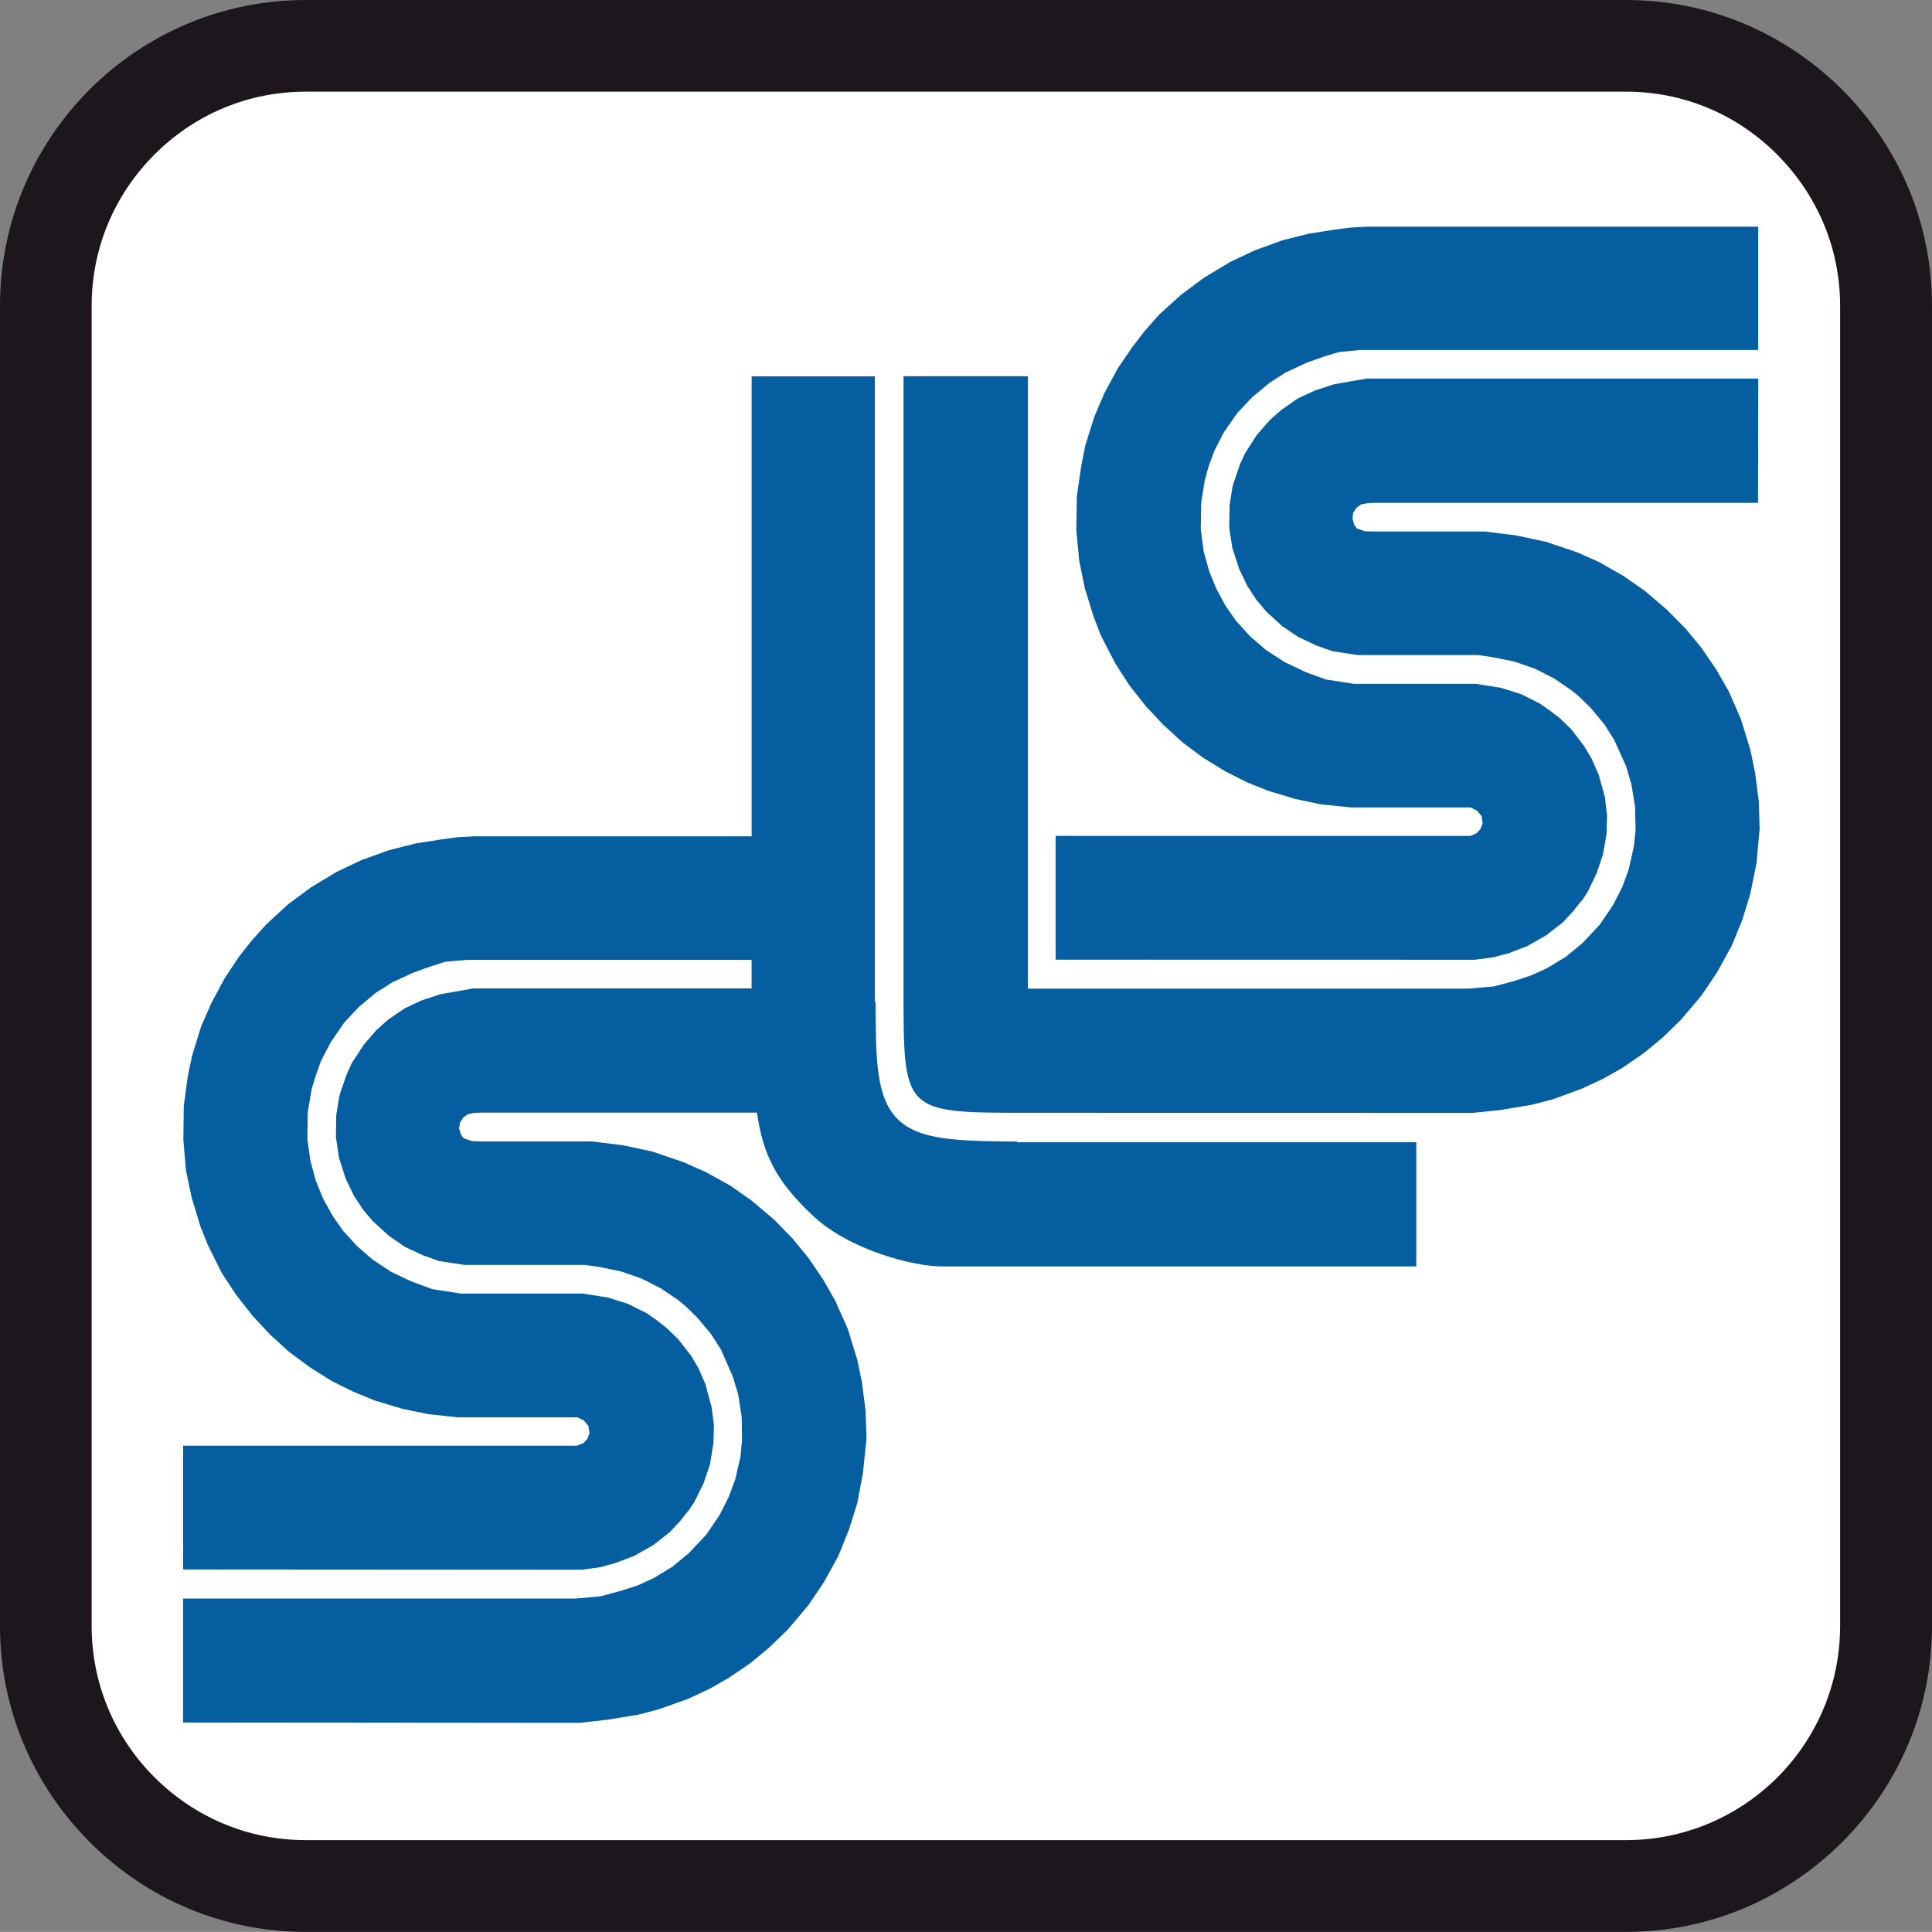
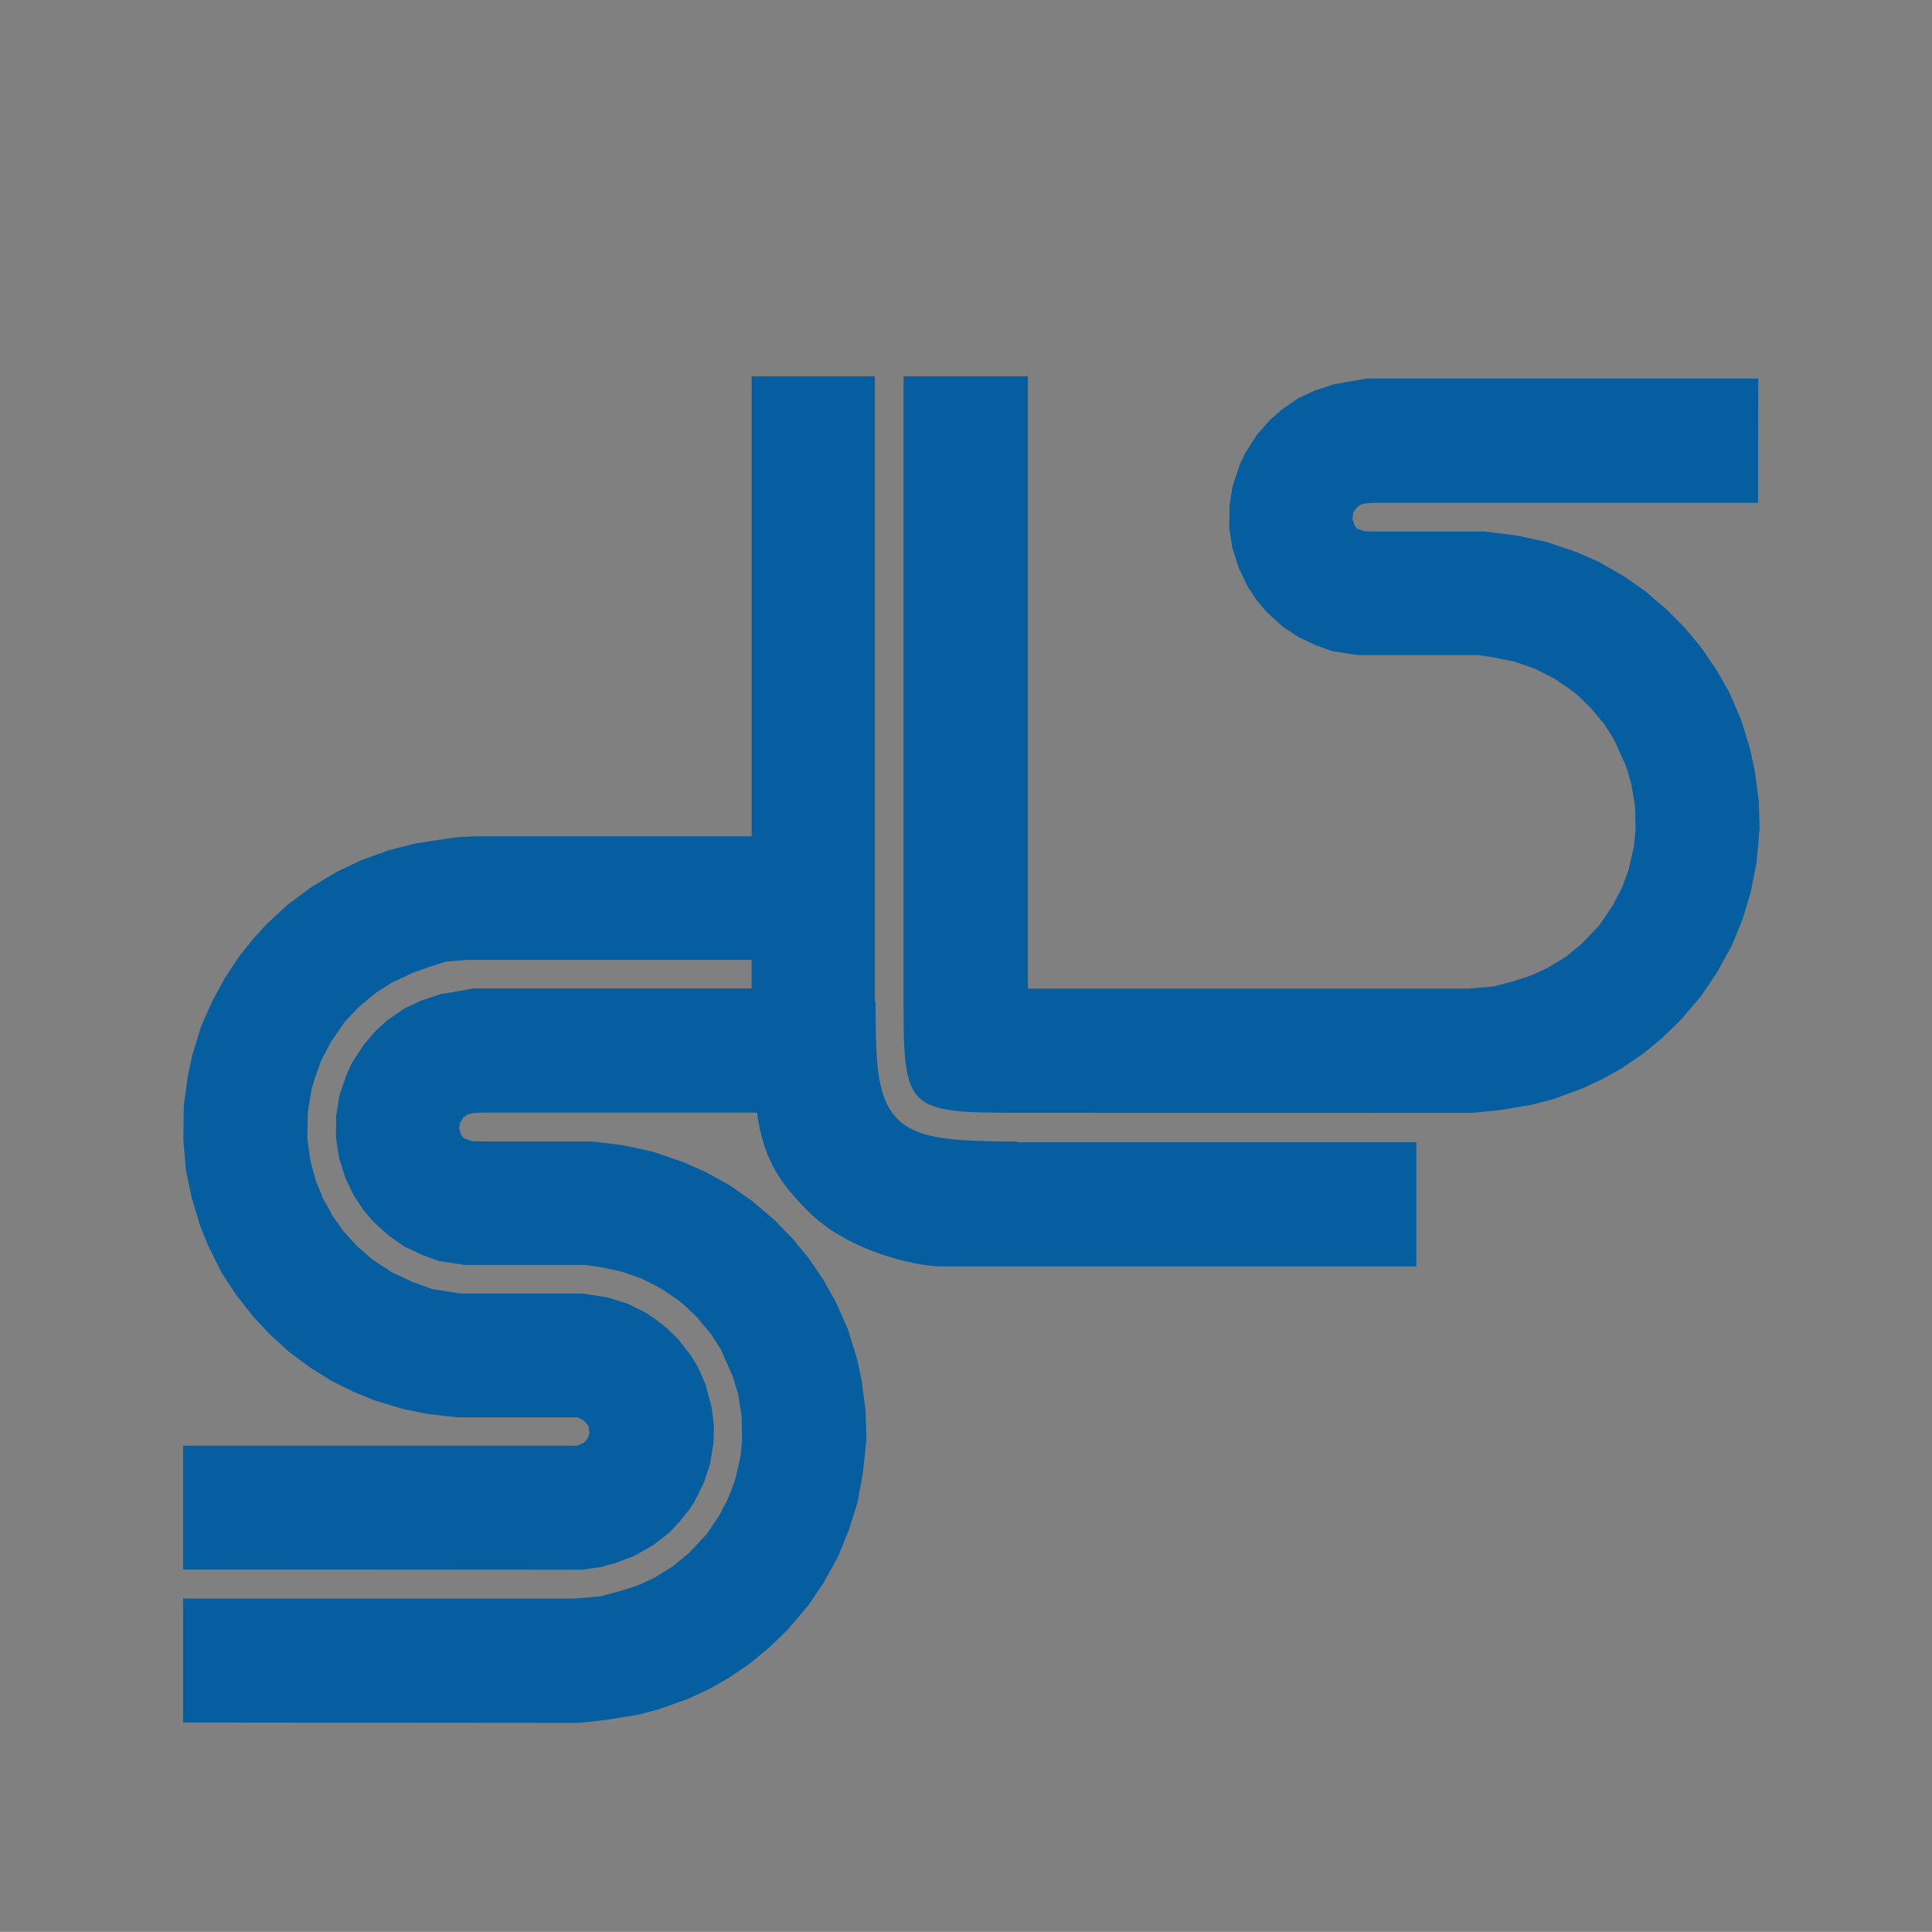
<svg xmlns="http://www.w3.org/2000/svg" xmlns:ns1="http://www.inkscape.org/namespaces/inkscape" xmlns:ns2="http://sodipodi.sourceforge.net/DTD/sodipodi-0.dtd" width="300" height="299.983" id="svg5514" version="1.1" ns1:version="0.48.0 r9654" ns2:docname="New document 9">
  <rect width="100%" height="100%" fill="#808080" stroke="none" />
  <defs id="defs5516" />
  <ns2:namedview id="base" pagecolor="#ffffff" bordercolor="#666666" borderopacity="1.0" ns1:pageopacity="0.0" ns1:pageshadow="2" ns1:zoom="1.979899" ns1:cx="313.7552" ns1:cy="154.32869" ns1:document-units="px" ns1:current-layer="layer1" showgrid="false" fit-margin-top="0" fit-margin-left="0" fit-margin-right="0" fit-margin-bottom="0" ns1:window-width="1920" ns1:window-height="1028" ns1:window-x="-8" ns1:window-y="-8" ns1:window-maximized="1" />
  <g ns1:label="Layer 1" ns1:groupmode="layer" id="layer1" transform="translate(-387.192,-641.165)">
-     <path d="m 637.312,933.774 c 24.208,0 44.005,-19.814 44.005,-44.005 l 0,-199.243 c 0,-24.225 -19.797,-44.022 -44.005,-44.022 l -199.226,0 c -24.208,0 -44.022,19.797 -44.022,44.022 l 0,199.243 c 0,24.191 19.814,44.005 44.022,44.005 l 199.226,0 z" style="fill:#ffffff;fill-opacity:1;fill-rule:nonzero;stroke:none" id="path5304" ns1:connector-curvature="0" />
-     <path d="m 639.678,941.149 c 12.647,0 24.542,-4.962 33.58,-13.95 8.971,-9.005 13.933,-20.9 13.933,-33.547 l 0,-205.023 c 0,-12.647 -4.962,-24.525 -13.933,-33.53 -9.038,-8.988 -20.933,-13.933 -33.58,-13.933 l -205.023,0 c -26.196,0 -47.463,21.284 -47.463,47.463 l 0,205.023 c 0,12.647 4.962,24.542 13.933,33.547 8.988,8.988 20.883,13.95 33.53,13.95 l 205.023,0 z M 434.655,926.898 c -8.854,0 -17.174,-3.475 -23.473,-9.757 -6.298,-6.298 -9.757,-14.635 -9.757,-23.489 l 0,-205.023 c 0,-8.838 3.458,-17.158 9.757,-23.473 6.298,-6.298 14.618,-9.757 23.473,-9.757 l 205.023,0 c 8.871,0 17.191,3.458 23.456,9.757 6.298,6.315 9.79,14.635 9.79,23.473 l 0,205.023 c 0,18.361 -14.902,33.246 -33.246,33.246 l -205.023,0 z" style="fill:#1d171d;fill-opacity:1;fill-rule:nonzero;stroke:none" id="path5308" ns1:connector-curvature="0" />
-     <path d="m 619.04,789.818 2.422,-0.635 2.874,-1.103 2.99,-1.704 2.523,-1.971 1.637,-1.754 1.12,-1.42 0.285,-0.285 0.869,-1.353 1.37,-2.857 0.969,-2.89 0.568,-3.258 0.067,-2.773 -0.334,-2.874 -0.969,-3.492 -1.103,-2.506 -1.187,-1.971 -1.955,-2.556 -1.754,-1.704 -1.604,-1.236 -1.57,-1.087 -2.907,-1.453 -3.107,-0.969 -3.876,-0.617 -18.945,0 -4.377,-0.684 -3.158,-1.153 -3.224,-1.537 -2.924,-1.905 -2.456,-2.122 -2.189,-2.422 -1.587,-2.272 -1.453,-2.69 -1.12,-2.757 -0.851,-3.074 -0.434,-3.391 0.067,-4.177 0.568,-3.492 0.568,-2.055 0.885,-2.406 1.47,-2.874 2.138,-3.074 2.289,-2.422 2.64,-2.189 2.523,-1.637 3.274,-1.52 2.523,-0.902 2.456,-0.751 3.274,-0.334 61.881,0 0,-19.146 -60.662,0 -2.59,0.134 -2.489,0.317 -4.043,0.635 -4.127,1.036 -4.26,1.554 -3.859,1.821 -4.043,2.439 -3.542,2.64 -3.391,3.057 -2.322,2.64 -1.871,2.439 -2.239,3.274 -2.055,3.809 -1.604,3.726 -1.403,4.494 -0.619,3.158 -0.684,4.661 -0.08,5.296 0.45,4.711 0.869,4.294 1.337,4.344 1.153,2.99 2.222,4.31 2.172,3.391 2.59,3.291 2.656,2.823 2.974,2.74 3.241,2.422 3.425,2.105 3.358,1.704 3.274,1.319 4.327,1.303 3.976,0.835 4.644,0.468 18.544,0 1.002,0.501 0.719,0.835 0.167,1.103 -0.334,0.885 -0.585,0.668 -1.018,0.434 -64.37,0 0,19.213 65.122,0.013 2.807,-0.384 z" style="fill:#055e9f;fill-opacity:1;fill-rule:nonzero;stroke:none" id="path5312" ns1:connector-curvature="0" />
    <path d="m 660.301,765.599 -0.585,-4.461 -0.719,-3.492 -1.47,-4.795 -1.888,-4.327 -1.938,-3.375 -2.272,-3.341 -2.489,-3.024 -2.874,-2.907 -3.458,-2.957 -3.358,-2.339 -3.742,-2.138 -3.458,-1.537 -4.828,-1.621 -4.644,-0.986 -4.845,-0.601 -17.191,0 -1.403,-0.04 -1.252,-0.417 -0.417,-0.601 -0.267,-0.92 0.107,-0.92 0.535,-0.818 0.719,-0.501 0.985,-0.183 1.002,-0.053 59.626,0 0.04,-19.296 -60.812,0 -2.606,0.45 -2.539,0.452 -2.924,0.969 -2.623,1.219 -2.539,1.771 -1.838,1.621 -1.988,2.272 -1.821,2.84 -0.802,1.737 -1.036,3.057 -0.134,0.551 -0.434,2.757 -0.053,3.475 0.484,3.141 1.036,3.208 1.303,2.706 1.387,2.122 1.537,1.821 2.489,2.289 2.489,1.671 2.807,1.319 2.473,0.885 3.943,0.601 18.678,0 2.205,0.317 3.475,0.702 3.224,1.12 2.99,1.537 2.556,1.754 1.036,0.818 1.971,1.905 2.172,2.606 1.537,2.439 1.838,4.093 0.818,2.773 0.568,3.458 0.08,3.675 -0.267,2.539 -0.818,3.609 -1.002,2.723 -1.42,2.757 -2.055,3.041 -2.706,2.874 -2.573,2.122 -2.907,1.754 -2.489,1.136 -2.807,0.92 -3.007,0.786 -3.893,0.334 -68.614,0 0,-0.013 0.2,0 0,-95.077 -19.313,0 0,95.077 c 0,19.246 -0.134,19.296 19.112,19.296 l 69.299,0.013 4.344,-0.452 4.778,-0.802 3.291,-0.853 4.511,-1.654 3.291,-1.537 2.957,-1.671 3.341,-2.289 2.94,-2.422 2.857,-2.79 3.174,-3.742 2.406,-3.575 2.272,-4.11 1.687,-4.11 1.252,-4.127 0.936,-4.644 0.484,-5.329 -0.12,-4.277 z" style="fill:#055e9f;fill-opacity:1;fill-rule:nonzero;stroke:none" id="path5316" ns1:connector-curvature="0" />
    <path d="m 545.132,818.427 c -9.389,-0.08 -15.253,-0.2 -18.578,-3.508 -3.442,-3.458 -3.341,-9.656 -3.408,-18.143 l -0.107,0 0,-97.182 -19.129,0 0,71.437 -43.019,0 -2.623,0.134 -2.473,0.334 -4.043,0.635 -4.127,1.036 -4.31,1.554 -3.843,1.821 -4.01,2.422 -3.542,2.623 -3.375,3.107 -2.356,2.623 -1.905,2.422 -2.172,3.274 -2.055,3.809 -1.637,3.726 -1.387,4.511 -0.668,3.141 -0.635,4.661 -0.067,5.296 0.401,4.728 0.902,4.277 1.319,4.36 1.187,2.974 2.155,4.327 2.222,3.391 2.59,3.291 2.64,2.84 2.99,2.723 3.241,2.406 3.408,2.138 3.375,1.671 3.258,1.337 4.327,1.303 3.959,0.818 4.628,0.501 18.578,0 1.002,0.484 0.718,0.853 0.167,1.103 -0.301,0.869 -0.584,0.652 -1.053,0.45 -61.163,0 0,19.213 61.948,0.04 2.79,-0.385 2.422,-0.668 2.907,-1.103 2.94,-1.671 2.539,-1.988 1.637,-1.754 1.12,-1.42 0.25,-0.267 0.885,-1.37 1.403,-2.857 0.969,-2.89 0.535,-3.274 0.08,-2.773 -0.368,-2.857 -0.953,-3.508 -1.069,-2.506 -1.187,-1.971 -1.971,-2.539 -1.788,-1.721 -1.57,-1.236 -1.57,-1.087 -2.907,-1.453 -3.107,-0.969 -3.893,-0.617 -18.945,0 -4.394,-0.684 -3.158,-1.153 -3.224,-1.52 -2.907,-1.921 -2.422,-2.105 -2.205,-2.422 -1.587,-2.289 -1.487,-2.69 -1.12,-2.773 -0.835,-3.074 -0.468,-3.358 0.067,-4.193 0.585,-3.492 0.601,-2.038 0.869,-2.406 1.487,-2.874 2.122,-3.091 2.255,-2.406 2.64,-2.205 2.556,-1.621 3.274,-1.52 2.523,-0.902 2.456,-0.786 3.291,-0.285 44.256,0 0,4.427 -43.203,0 -2.606,0.468 -2.523,0.434 -2.924,0.969 -2.64,1.236 -2.556,1.754 -1.804,1.604 -1.971,2.289 -1.854,2.84 -0.786,1.721 -1.053,3.057 -0.134,0.568 -0.45,2.773 -0.04,3.442 0.484,3.174 1.02,3.191 1.286,2.673 1.437,2.172 1.52,1.804 2.506,2.272 2.473,1.704 2.807,1.303 2.473,0.886 3.959,0.601 18.645,0 2.205,0.301 3.475,0.718 3.208,1.12 3.007,1.537 2.59,1.754 1.018,0.818 1.971,1.905 2.189,2.623 1.537,2.422 1.804,4.11 0.835,2.757 0.551,3.458 0.067,3.659 -0.25,2.573 -0.818,3.575 -1.02,2.723 -1.403,2.773 -2.055,3.041 -2.706,2.874 -2.573,2.122 -2.907,1.771 -2.473,1.136 -2.84,0.902 -2.94,0.786 -3.909,0.352 -60.912,0 0,19.246 61.614,0.053 4.277,-0.484 4.811,-0.786 3.274,-0.869 4.527,-1.621 3.308,-1.554 2.957,-1.687 3.325,-2.272 2.924,-2.422 2.874,-2.773 3.191,-3.776 2.406,-3.558 2.272,-4.127 1.654,-4.11 1.286,-4.093 0.869,-4.644 0.551,-5.329 -0.134,-4.31 -0.568,-4.461 -0.719,-3.475 -1.47,-4.795 -1.921,-4.327 -1.921,-3.375 -2.272,-3.341 -2.473,-3.007 -2.84,-2.924 -3.492,-2.957 -3.358,-2.356 -3.809,-2.105 -3.475,-1.537 -4.811,-1.637 -4.578,-0.986 -4.828,-0.584 -17.241,0 -1.37,-0.053 -1.27,-0.434 -0.417,-0.568 -0.283,-0.953 0.12,-0.885 0.535,-0.835 0.702,-0.501 1.036,-0.2 0.986,-0.04 42.869,0 c 0.969,6.8 3.158,10.726 8.504,15.838 5.864,5.613 16.022,8.036 20.081,8.036 l 73.793,0 0,-19.279 -61.998,0 0,-0.094 z" style="fill:#055e9f;fill-opacity:1;fill-rule:nonzero;stroke:none" id="path5320" ns1:connector-curvature="0" />
  </g>
</svg>